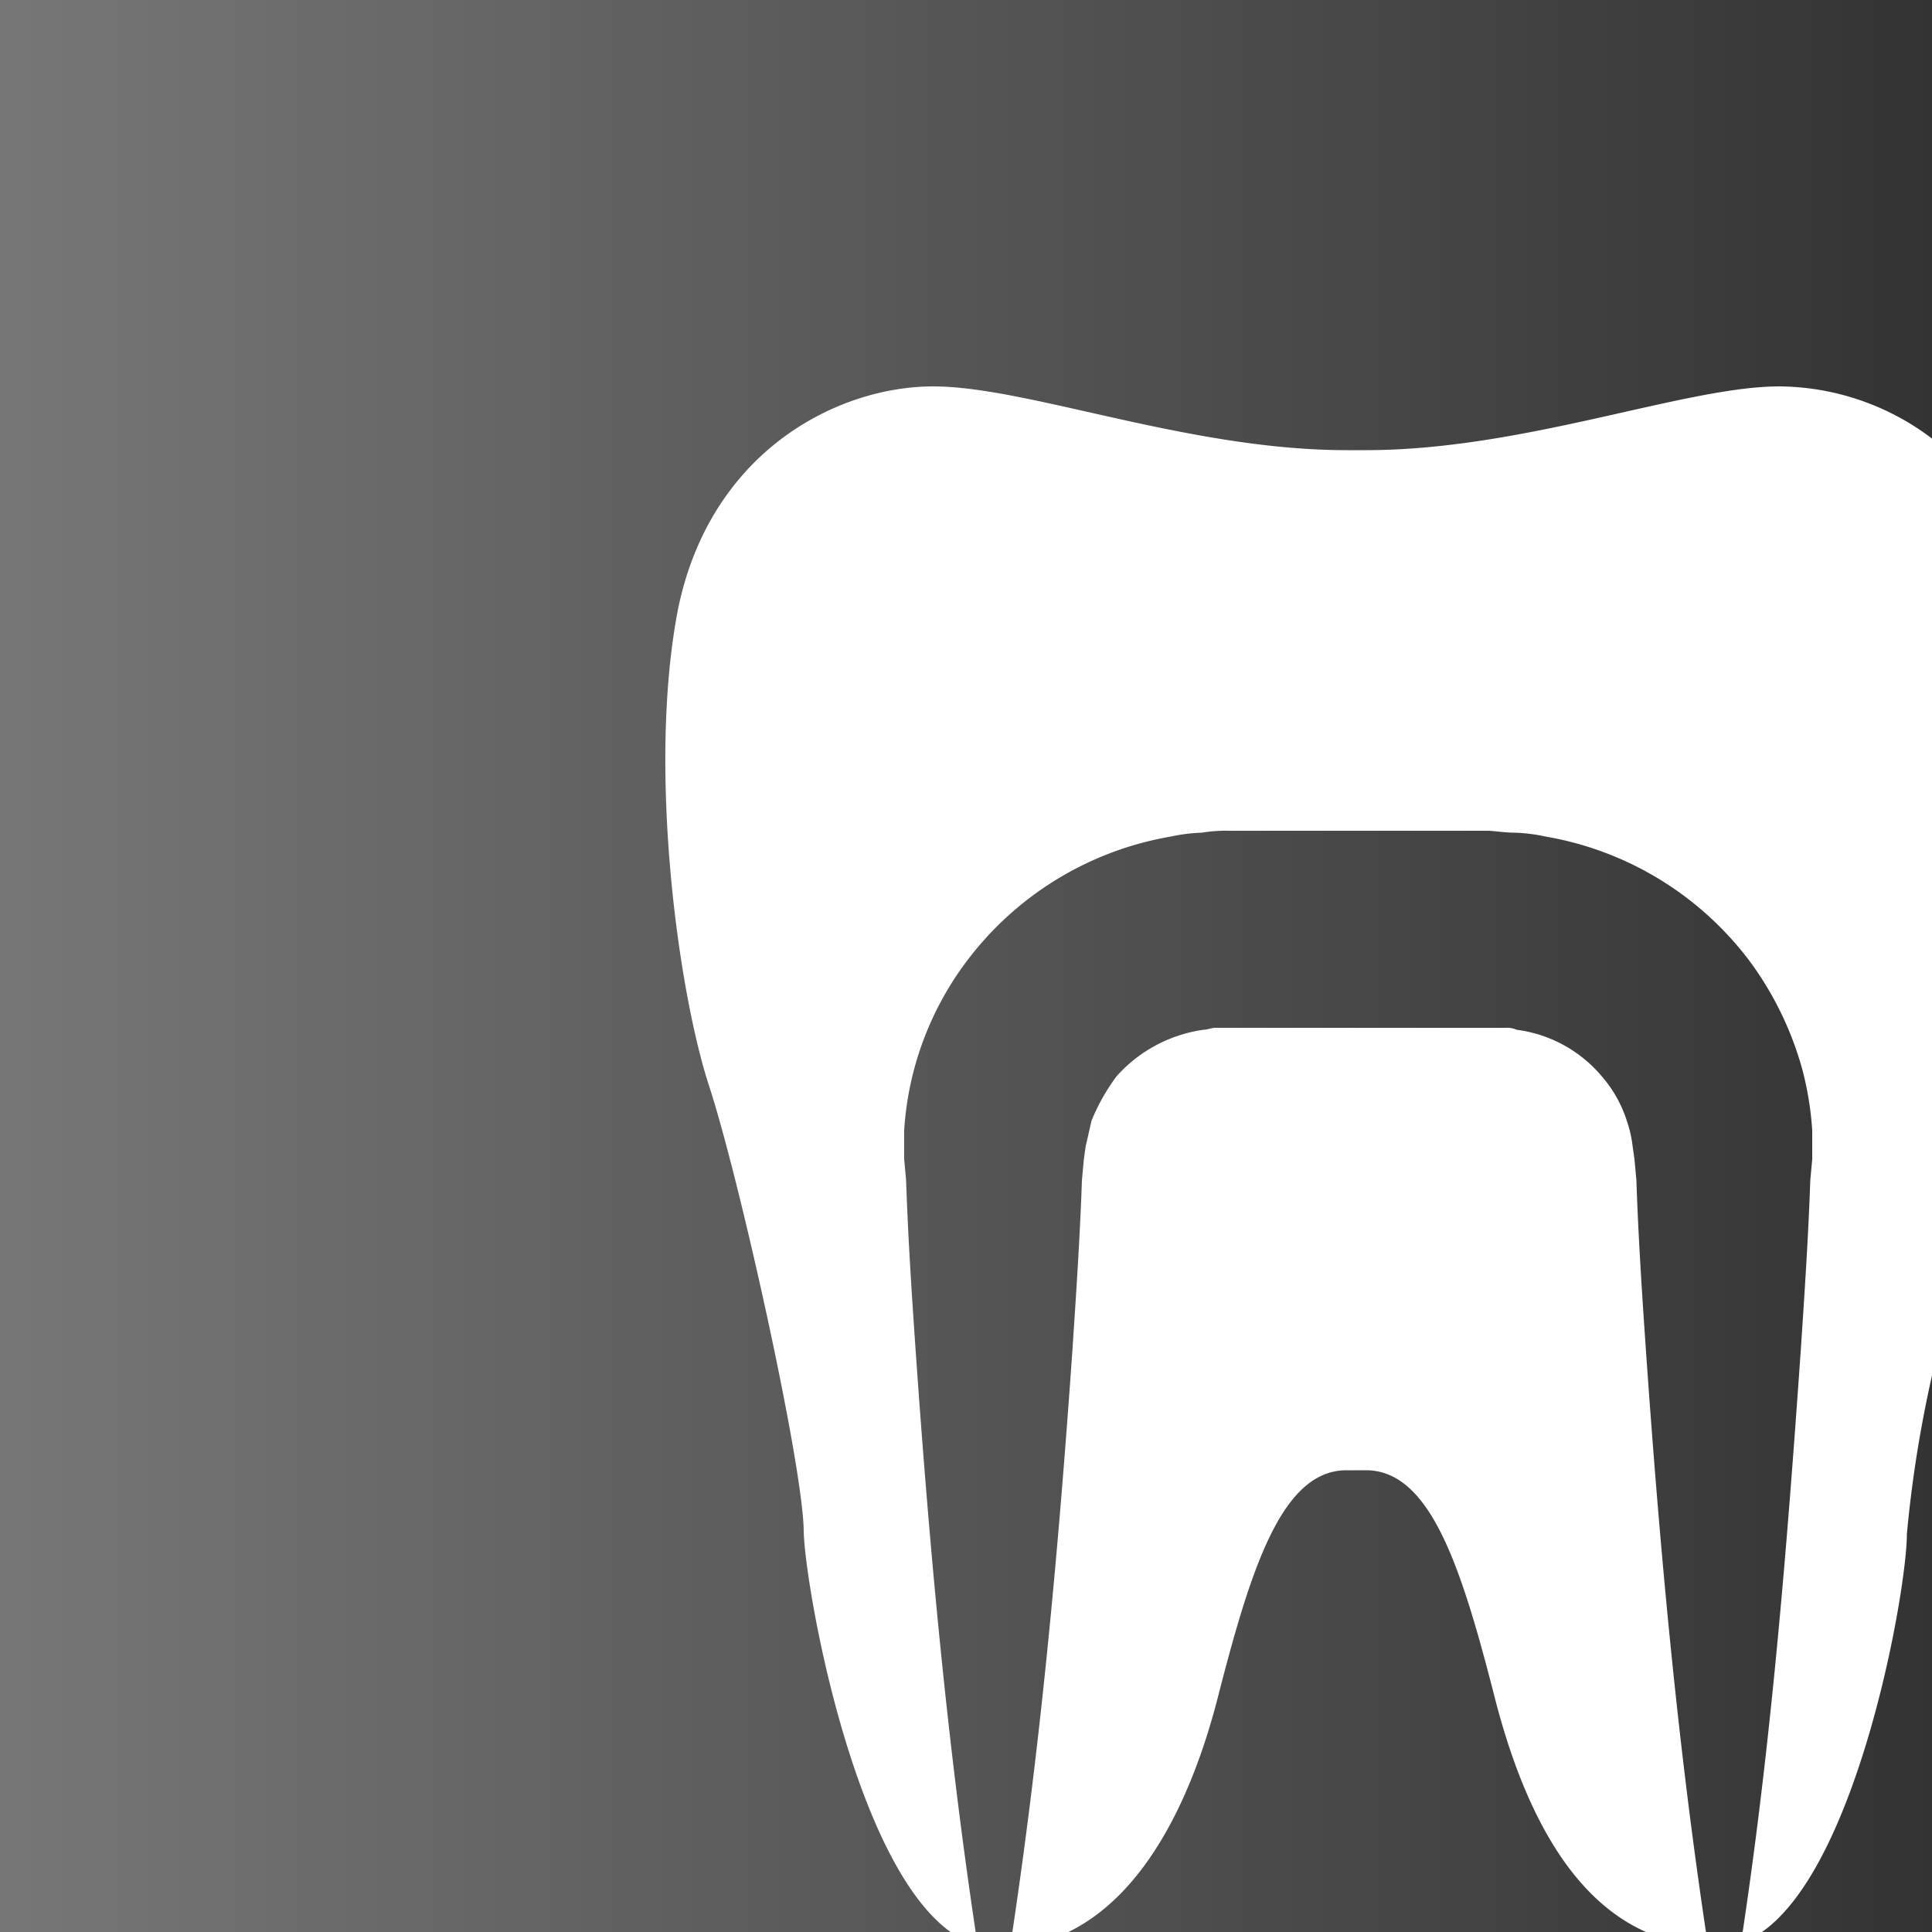
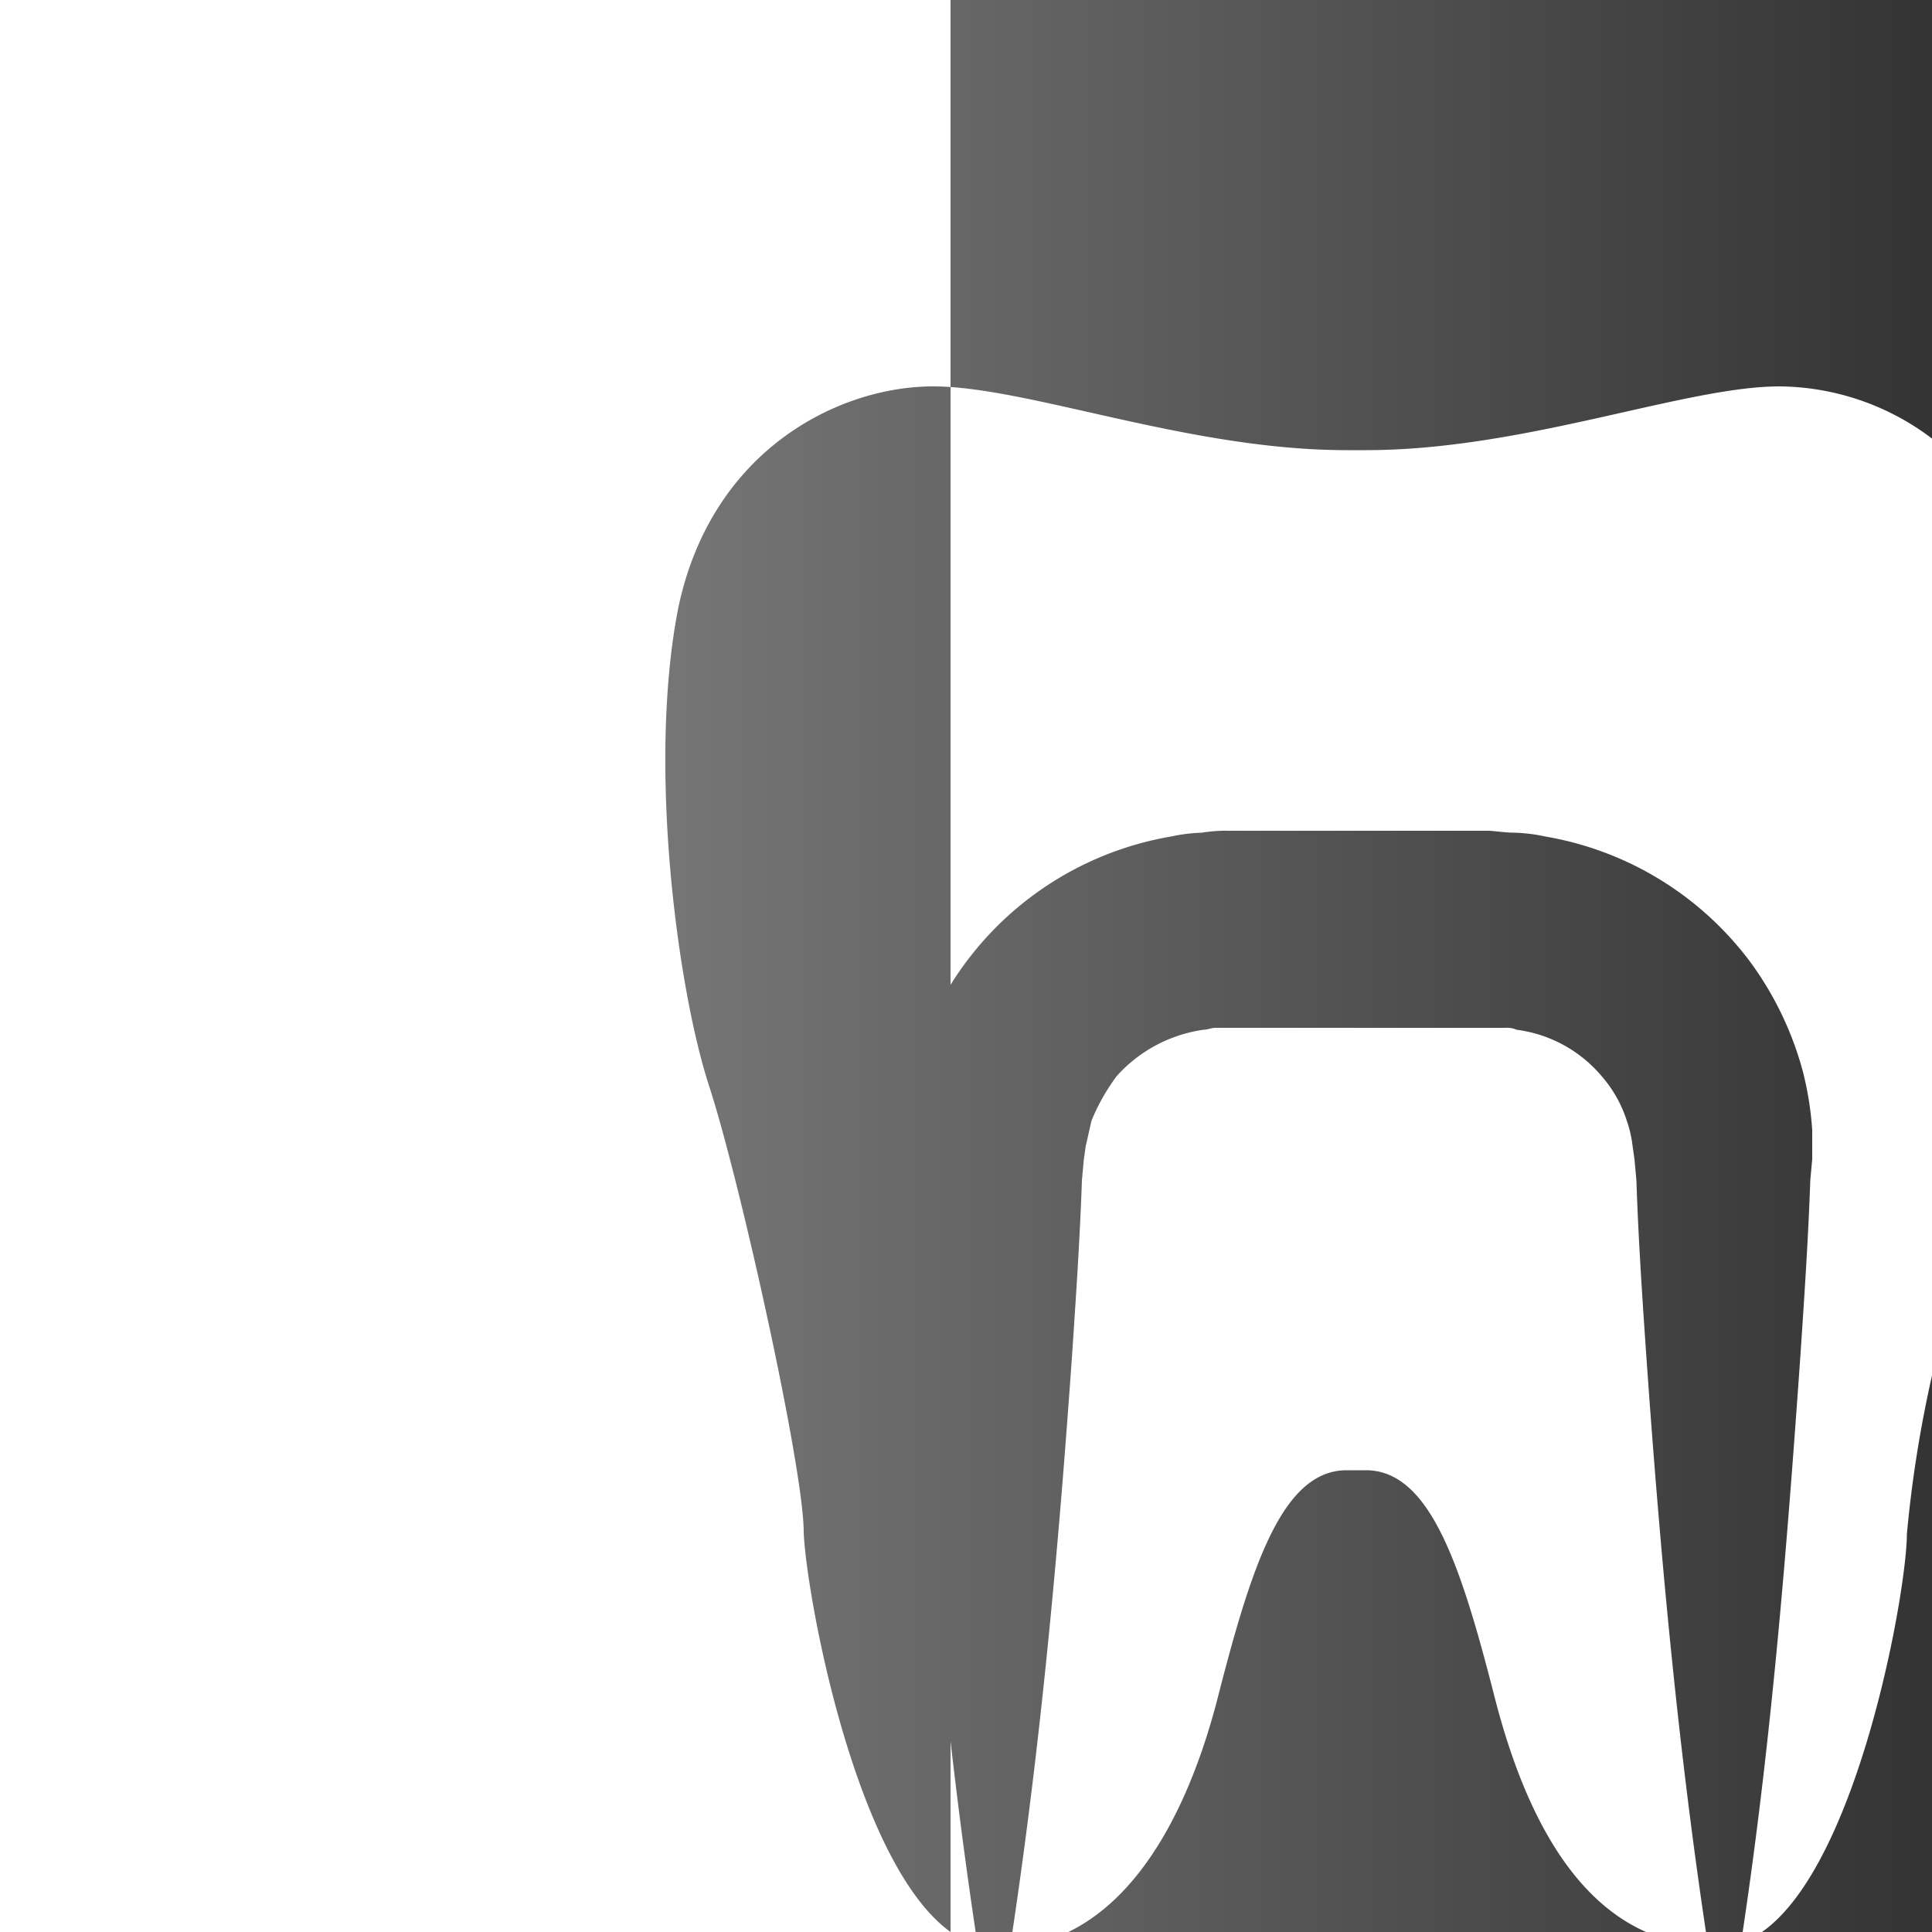
<svg xmlns="http://www.w3.org/2000/svg" width="100" height="100" viewBox="0 0 100 100">
  <defs>
    <linearGradient id="Gradient1">
      <stop class="stop1" offset="0%" />
      <stop class="stop3" offset="100%" />
    </linearGradient>
    <style type="text/css">
        .a { fill: url(#Gradient1); }
        .stop1 { stop-color: #777; }
        .stop3 { stop-color: #333; }
      </style>
  </defs>
-   <path class="a" d="M49.2,100H0V0H100V22.7A13.222,13.222,0,0,0,92.1,20c-4.9,0-13.2,3.3-21.4,3.3h-1c-8.2,0-16.5-3.3-21.4-3.3S36.8,23.3,35.1,31.5c-1.6,8.2,0,19.8,1.6,24.7S41.6,76,41.6,79.3C41.7,82.3,44.2,96.4,49.2,100Zm44-30c.2-3,.4-6,.5-8.9l.1-1.1V58.5a16.681,16.681,0,0,0-.5-3.1,17.076,17.076,0,0,0-2.7-5.6A16.752,16.752,0,0,0,80,43.3a8.753,8.753,0,0,0-1.6-.2c-.5,0-1.1-.1-1.4-.1H63.6a7.6,7.6,0,0,0-1.4.1,8.752,8.752,0,0,0-1.6.2A16.752,16.752,0,0,0,50,49.8a16.244,16.244,0,0,0-3.2,8.7V60l.1,1.1c.1,3,.3,6,.5,8.9.7,10,1.6,20,3.1,30h1.9c1.5-10,2.4-20,3.1-30,.2-3,.4-6,.5-8.9l.1-1.1.1-.7c.1-.4.2-.9.3-1.3a10.46,10.46,0,0,1,1.3-2.3,7.415,7.415,0,0,1,4.5-2.4c.2,0,.4-.1.6-.1h15a1.268,1.268,0,0,1,.6.1,6.918,6.918,0,0,1,4.4,2.4A6.538,6.538,0,0,1,84.2,58a6.107,6.107,0,0,1,.3,1.3l.1.7.1,1.1c.1,3,.3,6,.5,8.9.7,10,1.6,20,3.1,30h1.9C91.7,90,92.5,80,93.2,70Zm5.5,9.4c0,2.9-2.5,17.1-7.5,20.6H100V71.2A63.492,63.492,0,0,0,98.7,79.4ZM77.3,87.6C75.6,81,74,76.1,70.7,76.1h-1c-3.3,0-4.9,4.9-6.6,11.5C61.8,92.8,59.4,98,55.3,100H85.2C80.9,98.1,78.6,92.8,77.3,87.6Z" />
+   <path class="a" d="M49.2,100V0H100V22.7A13.222,13.222,0,0,0,92.1,20c-4.9,0-13.2,3.3-21.4,3.3h-1c-8.2,0-16.5-3.3-21.4-3.3S36.8,23.3,35.1,31.5c-1.6,8.2,0,19.8,1.6,24.7S41.6,76,41.6,79.3C41.7,82.3,44.2,96.4,49.2,100Zm44-30c.2-3,.4-6,.5-8.9l.1-1.1V58.5a16.681,16.681,0,0,0-.5-3.1,17.076,17.076,0,0,0-2.7-5.6A16.752,16.752,0,0,0,80,43.3a8.753,8.753,0,0,0-1.6-.2c-.5,0-1.1-.1-1.4-.1H63.6a7.6,7.6,0,0,0-1.4.1,8.752,8.752,0,0,0-1.6.2A16.752,16.752,0,0,0,50,49.8a16.244,16.244,0,0,0-3.2,8.7V60l.1,1.1c.1,3,.3,6,.5,8.9.7,10,1.6,20,3.1,30h1.9c1.5-10,2.4-20,3.1-30,.2-3,.4-6,.5-8.9l.1-1.1.1-.7c.1-.4.2-.9.3-1.3a10.46,10.46,0,0,1,1.3-2.3,7.415,7.415,0,0,1,4.5-2.4c.2,0,.4-.1.6-.1h15a1.268,1.268,0,0,1,.6.1,6.918,6.918,0,0,1,4.4,2.4A6.538,6.538,0,0,1,84.2,58a6.107,6.107,0,0,1,.3,1.3l.1.7.1,1.1c.1,3,.3,6,.5,8.9.7,10,1.6,20,3.1,30h1.9C91.7,90,92.5,80,93.2,70Zm5.5,9.4c0,2.9-2.5,17.1-7.5,20.6H100V71.2A63.492,63.492,0,0,0,98.7,79.4ZM77.3,87.6C75.6,81,74,76.1,70.7,76.1h-1c-3.3,0-4.9,4.9-6.6,11.5C61.8,92.8,59.4,98,55.3,100H85.2C80.9,98.1,78.6,92.8,77.3,87.6Z" />
</svg>